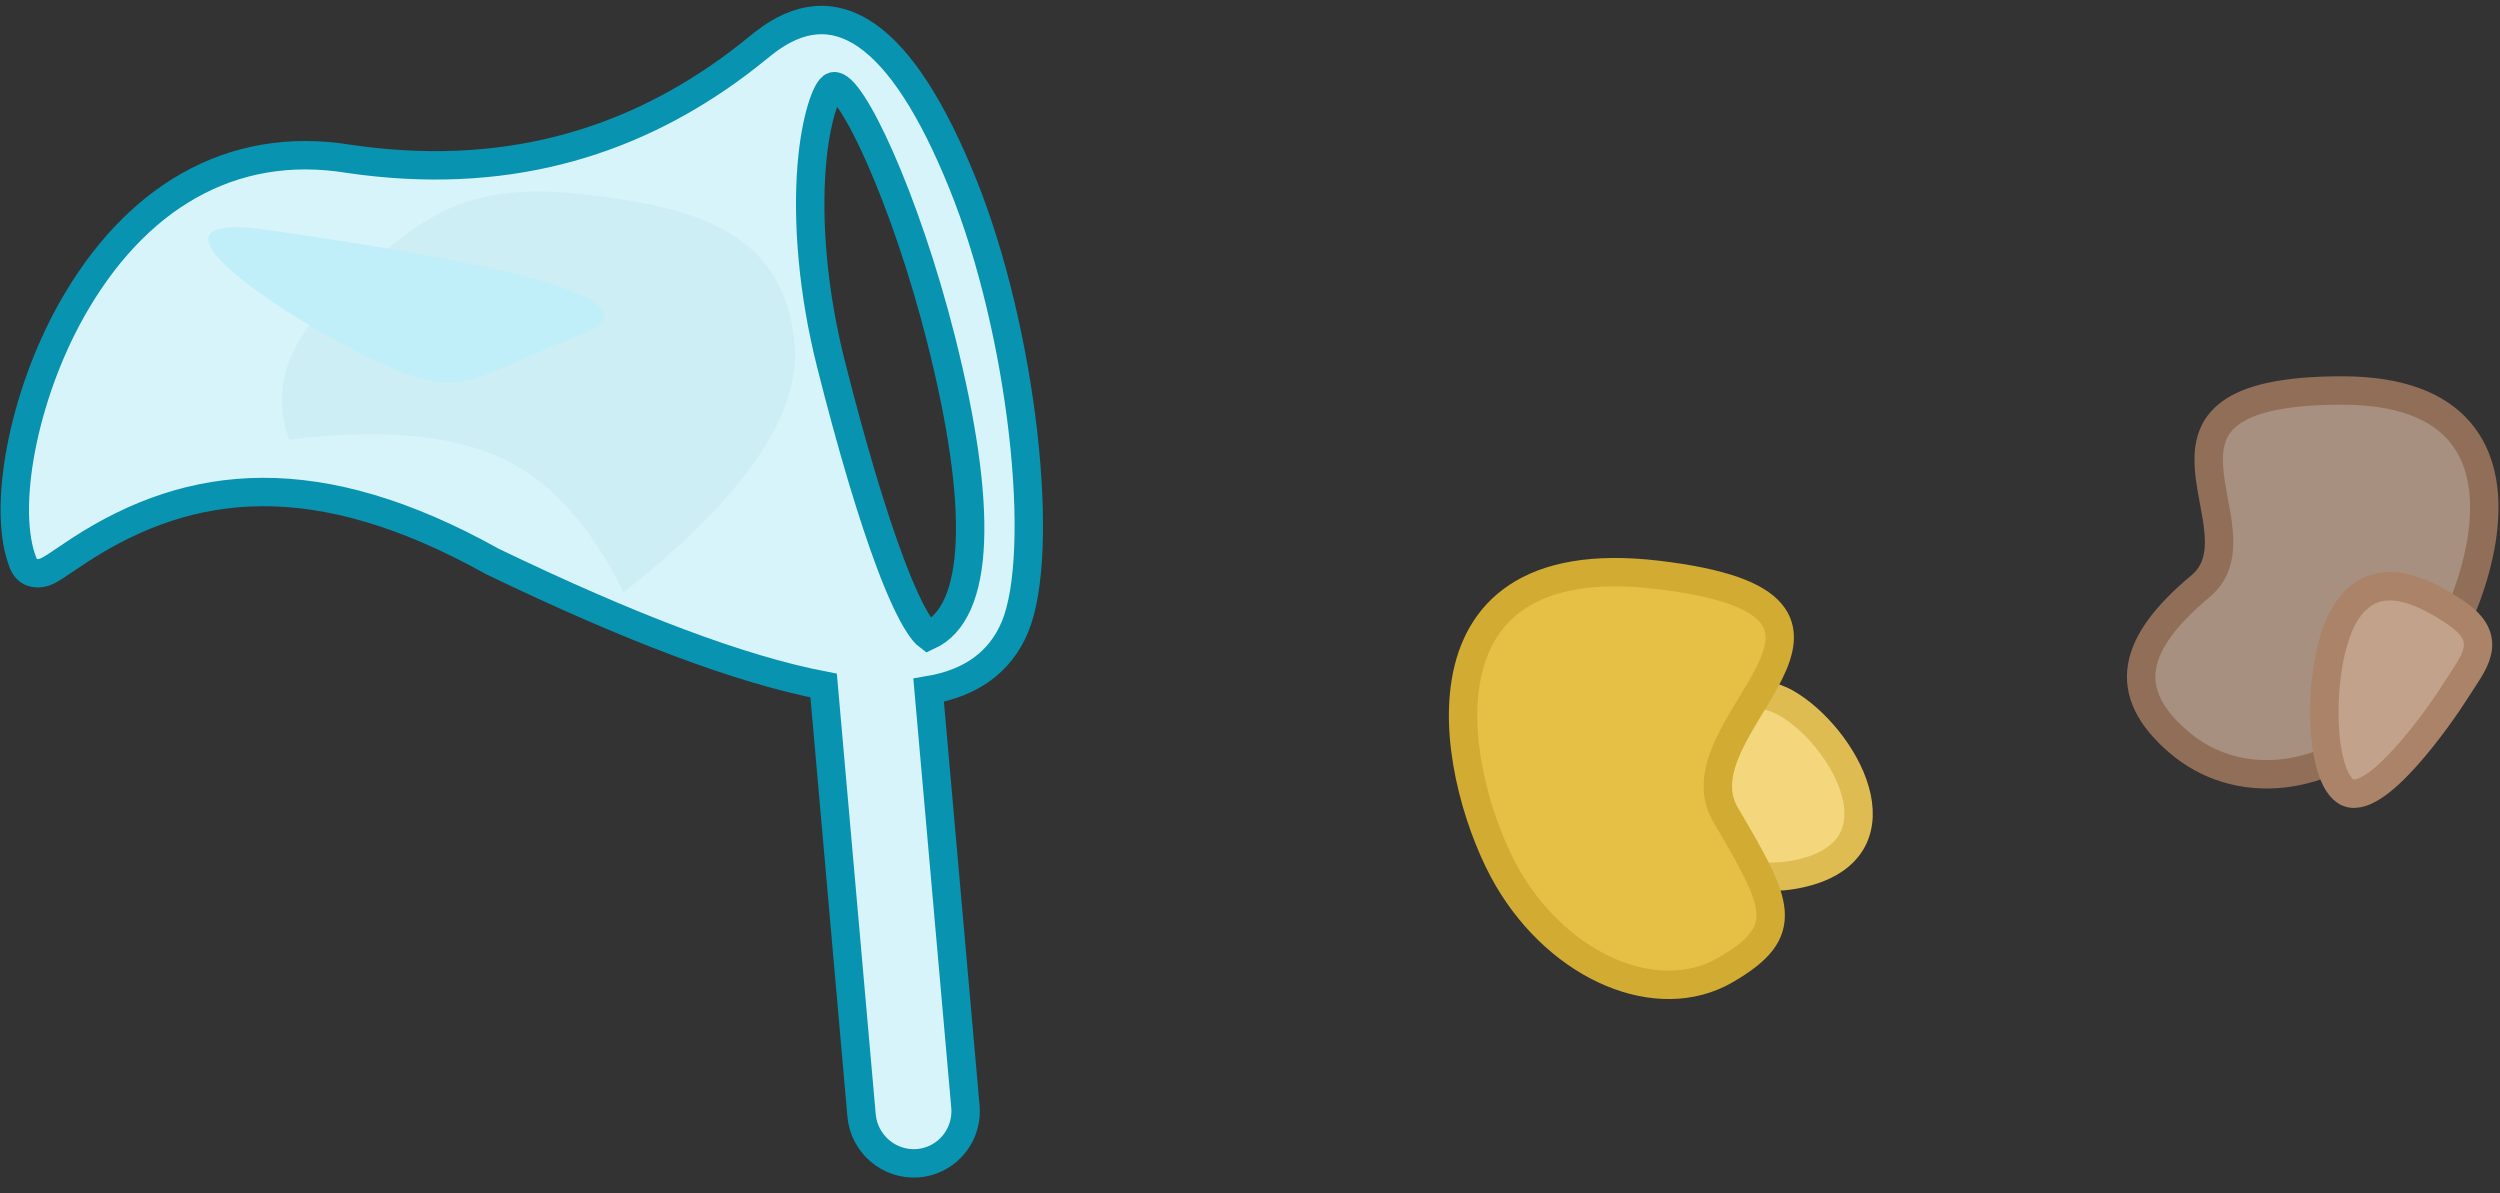
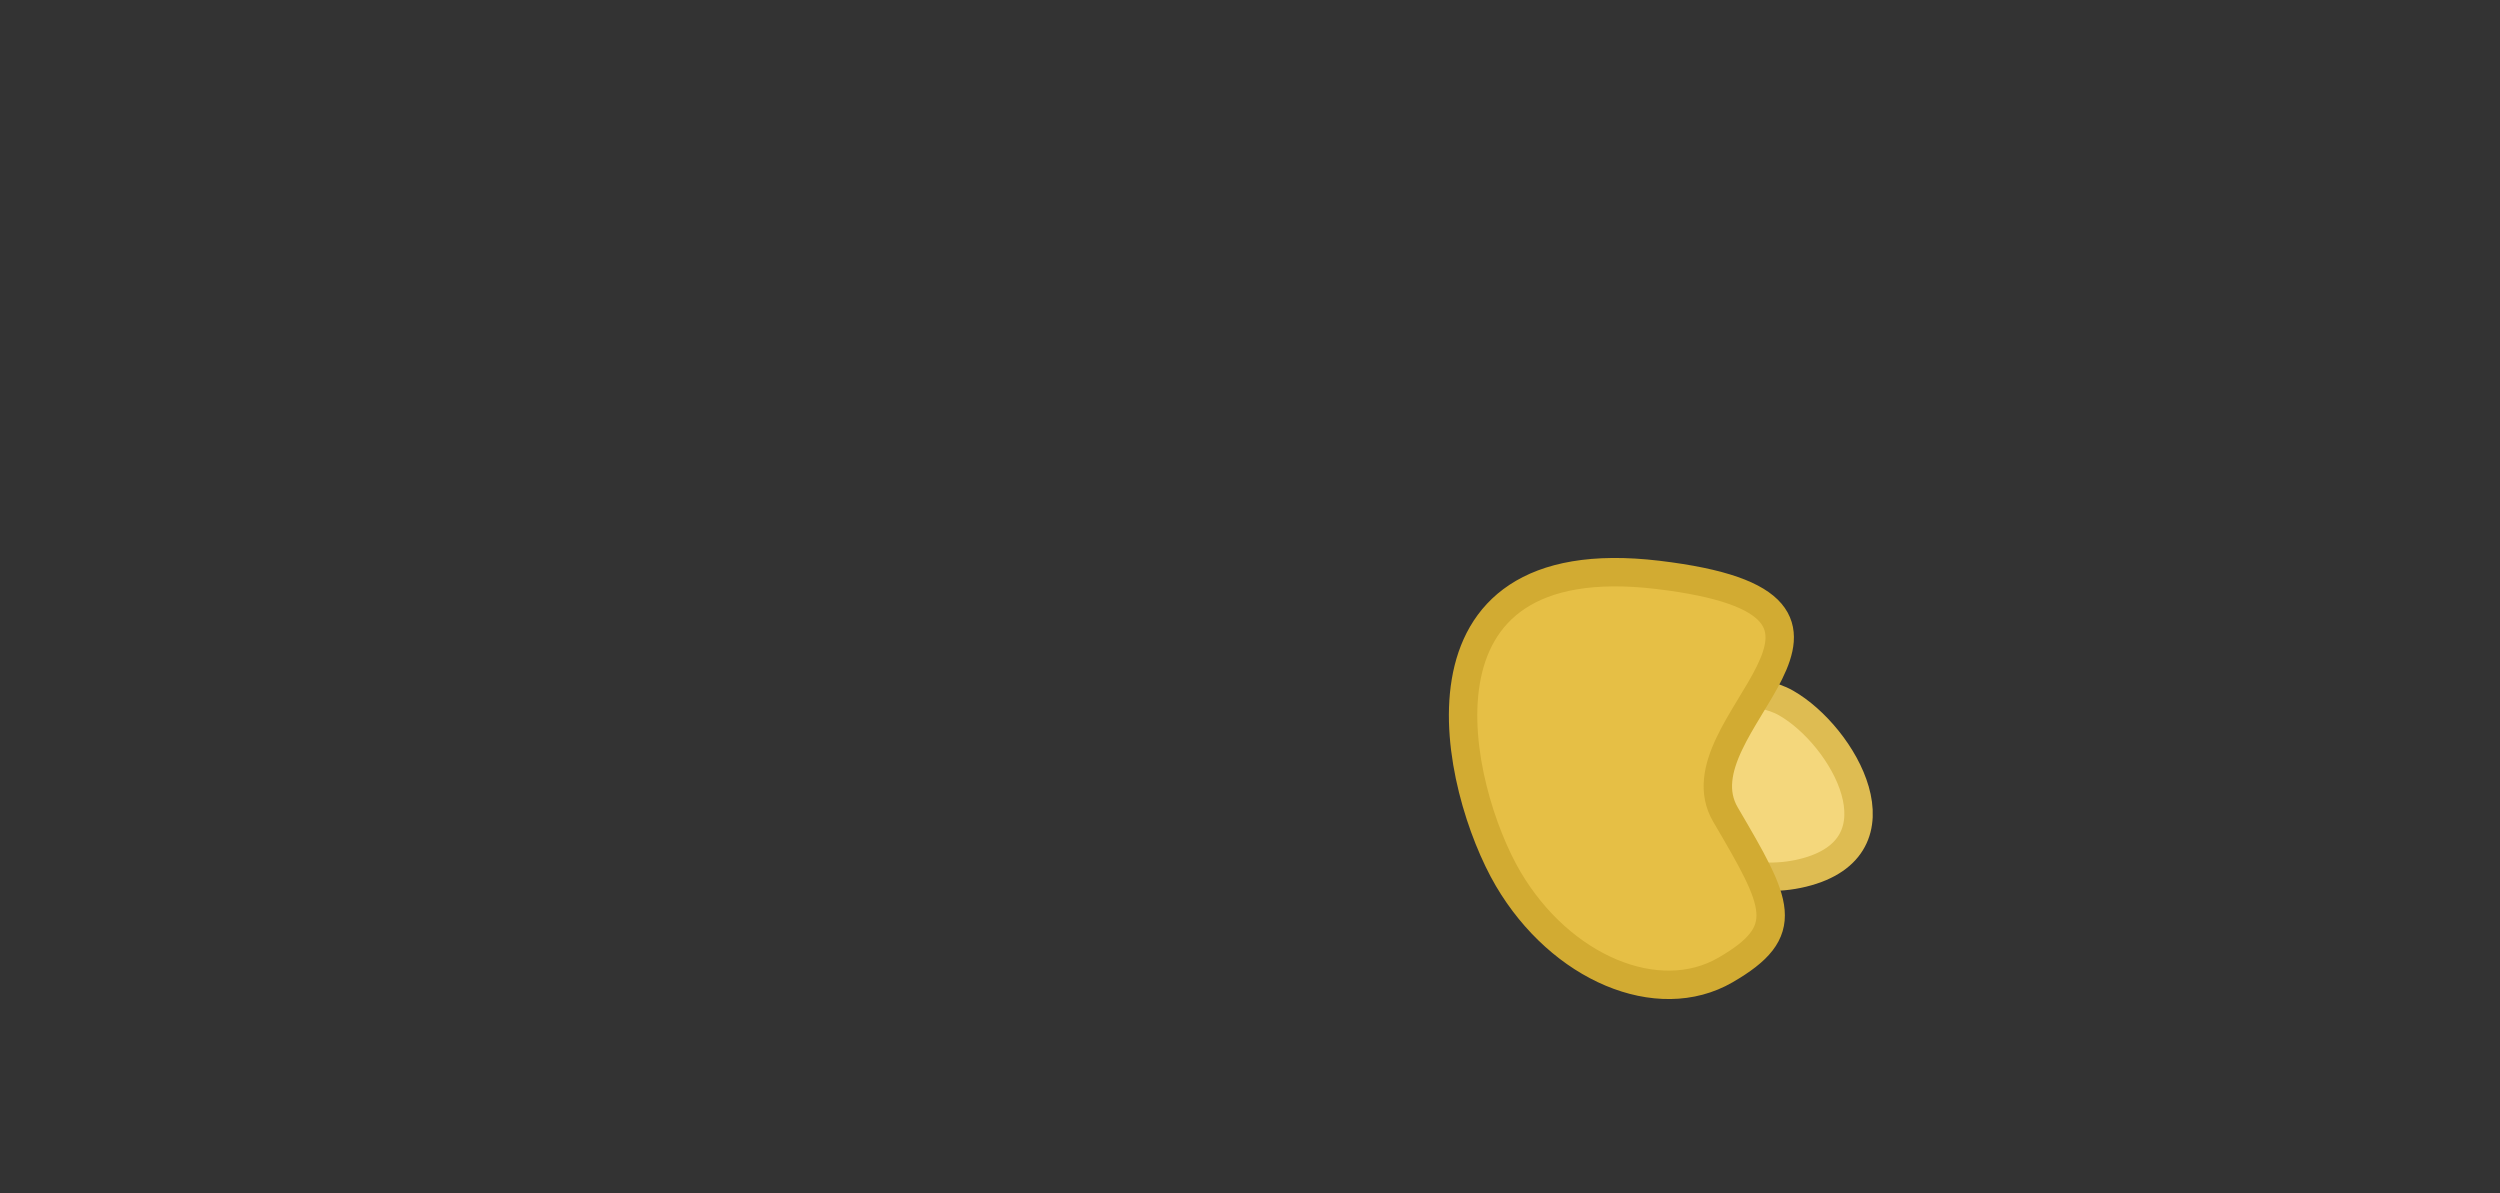
<svg xmlns="http://www.w3.org/2000/svg" width="132px" height="63px" viewBox="0 0 132 63" version="1.1">
  <rect x="0" y="0" width="132" height="63" fill="#333333" stroke="none" />
  <title>catch mistakes</title>
  <desc>Created with Sketch.</desc>
  <g id="Page-1" stroke="none" stroke-width="1" fill="none" fill-rule="evenodd">
    <g id="Desktop-HD-op2" transform="translate(-201, -1167)">
      <g id="block-1" transform="translate(196, 1163)">
        <g id="catch-mistakes" transform="translate(1, 0)">
-           <path d="M38.808,9.202 C44.246,5.897 50.128,6.928 55.353,11.101 C59.526,14.434 62.75,19.547 62.75,22.561 C62.75,23.107 62.349,23.38 61.906,23.411 C61.735,23.423 61.552,23.402 61.294,23.355 C61.123,23.324 60.052,23.092 59.677,23.019 C52.816,21.698 46.371,23.526 39.747,31.749 C34.277,37.765 29.724,41.956 25.984,44.376 L32.629,66.169 C33.073,67.627 32.261,69.175 30.809,69.628 C30.545,69.709 30.273,69.75 30,69.75 C28.8,69.75 27.729,68.964 27.371,67.793 L20.937,46.682 C18.729,47.171 16.881,46.726 15.467,45.299 C12.451,42.254 9.25,31.045 9.25,22.561 C9.25,13.893 11.637,10.423 16.208,11.744 C16.3,11.771 16.929,11.961 17.158,12.028 C17.639,12.169 18.102,12.293 18.597,12.411 C24.925,13.918 31.692,13.366 38.808,9.202 Z M19.887,44.018 C19.971,43.879 20.055,43.625 20.123,43.27 C20.273,42.491 20.333,41.321 20.301,39.816 C20.241,37.017 19.868,33.137 19.257,28.721 C18.737,24.964 17.649,21.412 16.29,18.696 C15.192,16.503 14.018,15.181 13.654,15.233 C12.727,15.363 12.333,22.117 13.395,29.803 C14.633,38.771 16.881,43.893 19.887,44.018 Z" id="Shape" stroke="#0893B1" stroke-width="1.5" fill="#D8F4FB" fill-rule="nonzero" transform="translate(36, 38.5) scale(-1, 1) rotate(22) translate(-36, -38.5) " />
-           <path d="M19.085,24.625 C18.633,21.825 19.99,19.444 23.158,17.481 C27.91,14.537 30.518,12.92 36.662,14.819 C42.806,16.719 46.746,18.953 46.264,24.625 C45.942,28.406 42.144,32.167 34.869,35.908 C33.802,31.942 32.056,29.148 29.633,27.525 C27.21,25.901 23.693,24.935 19.085,24.625 Z" id="Path-3" fill="#CEEEF5" transform="translate(32.652, 24.954) rotate(-11) translate(-32.652, -24.954) " />
-           <path d="M24.485,23.347 C20.32,21.572 9.713,14.921 18.203,16.15 C26.693,17.379 40.151,19.565 34.583,21.71 C29.014,23.855 28.65,25.123 24.485,23.347 Z" id="Path-12" fill="#C0EFFA" />
          <path d="M88.164,43.808 C87.973,41.87 95.274,39.391 98.304,41.118 C101.335,42.844 104.7,48.739 99.188,50.088 C93.676,51.437 88.354,45.745 88.164,43.808 Z" id="Path-14" stroke="#DEBC52" stroke-width="1.5" fill="#F4D77C" />
          <path d="M91.531,34.353 C77.806,32.715 80.856,45.664 83.627,50.396 C86.403,55.122 91.541,57.282 95.105,55.216 C98.673,53.15 97.876,51.735 95.105,47.009 C92.334,42.282 105.256,35.991 91.531,34.353 Z" id="Shape" stroke="#D2AB32" stroke-width="1.5" fill="#E6BF45" fill-rule="nonzero" />
-           <path d="M130.479,41.789 C134.18,38.117 140.085,24.618 127.664,24.618 C115.242,24.618 123.821,31.917 120.186,34.953 C116.551,37.988 115.969,40.536 119.02,43.166 C122.07,45.797 126.773,45.456 130.479,41.789 Z" id="Shape" stroke="#916E57" stroke-width="1.5" fill="#A79080" fill-rule="nonzero" />
-           <path d="M127.837,36.382 C126.37,38.729 126.338,44.746 127.837,45.772 C129.337,46.797 132.861,41.749 133.708,40.395 C134.554,39.041 135.764,37.787 133.708,36.382 C131.651,34.976 129.305,34.034 127.837,36.382 Z" id="Path-2" stroke="#AA8369" stroke-width="1.5" fill="#C3A28C" />
        </g>
      </g>
    </g>
  </g>
</svg>